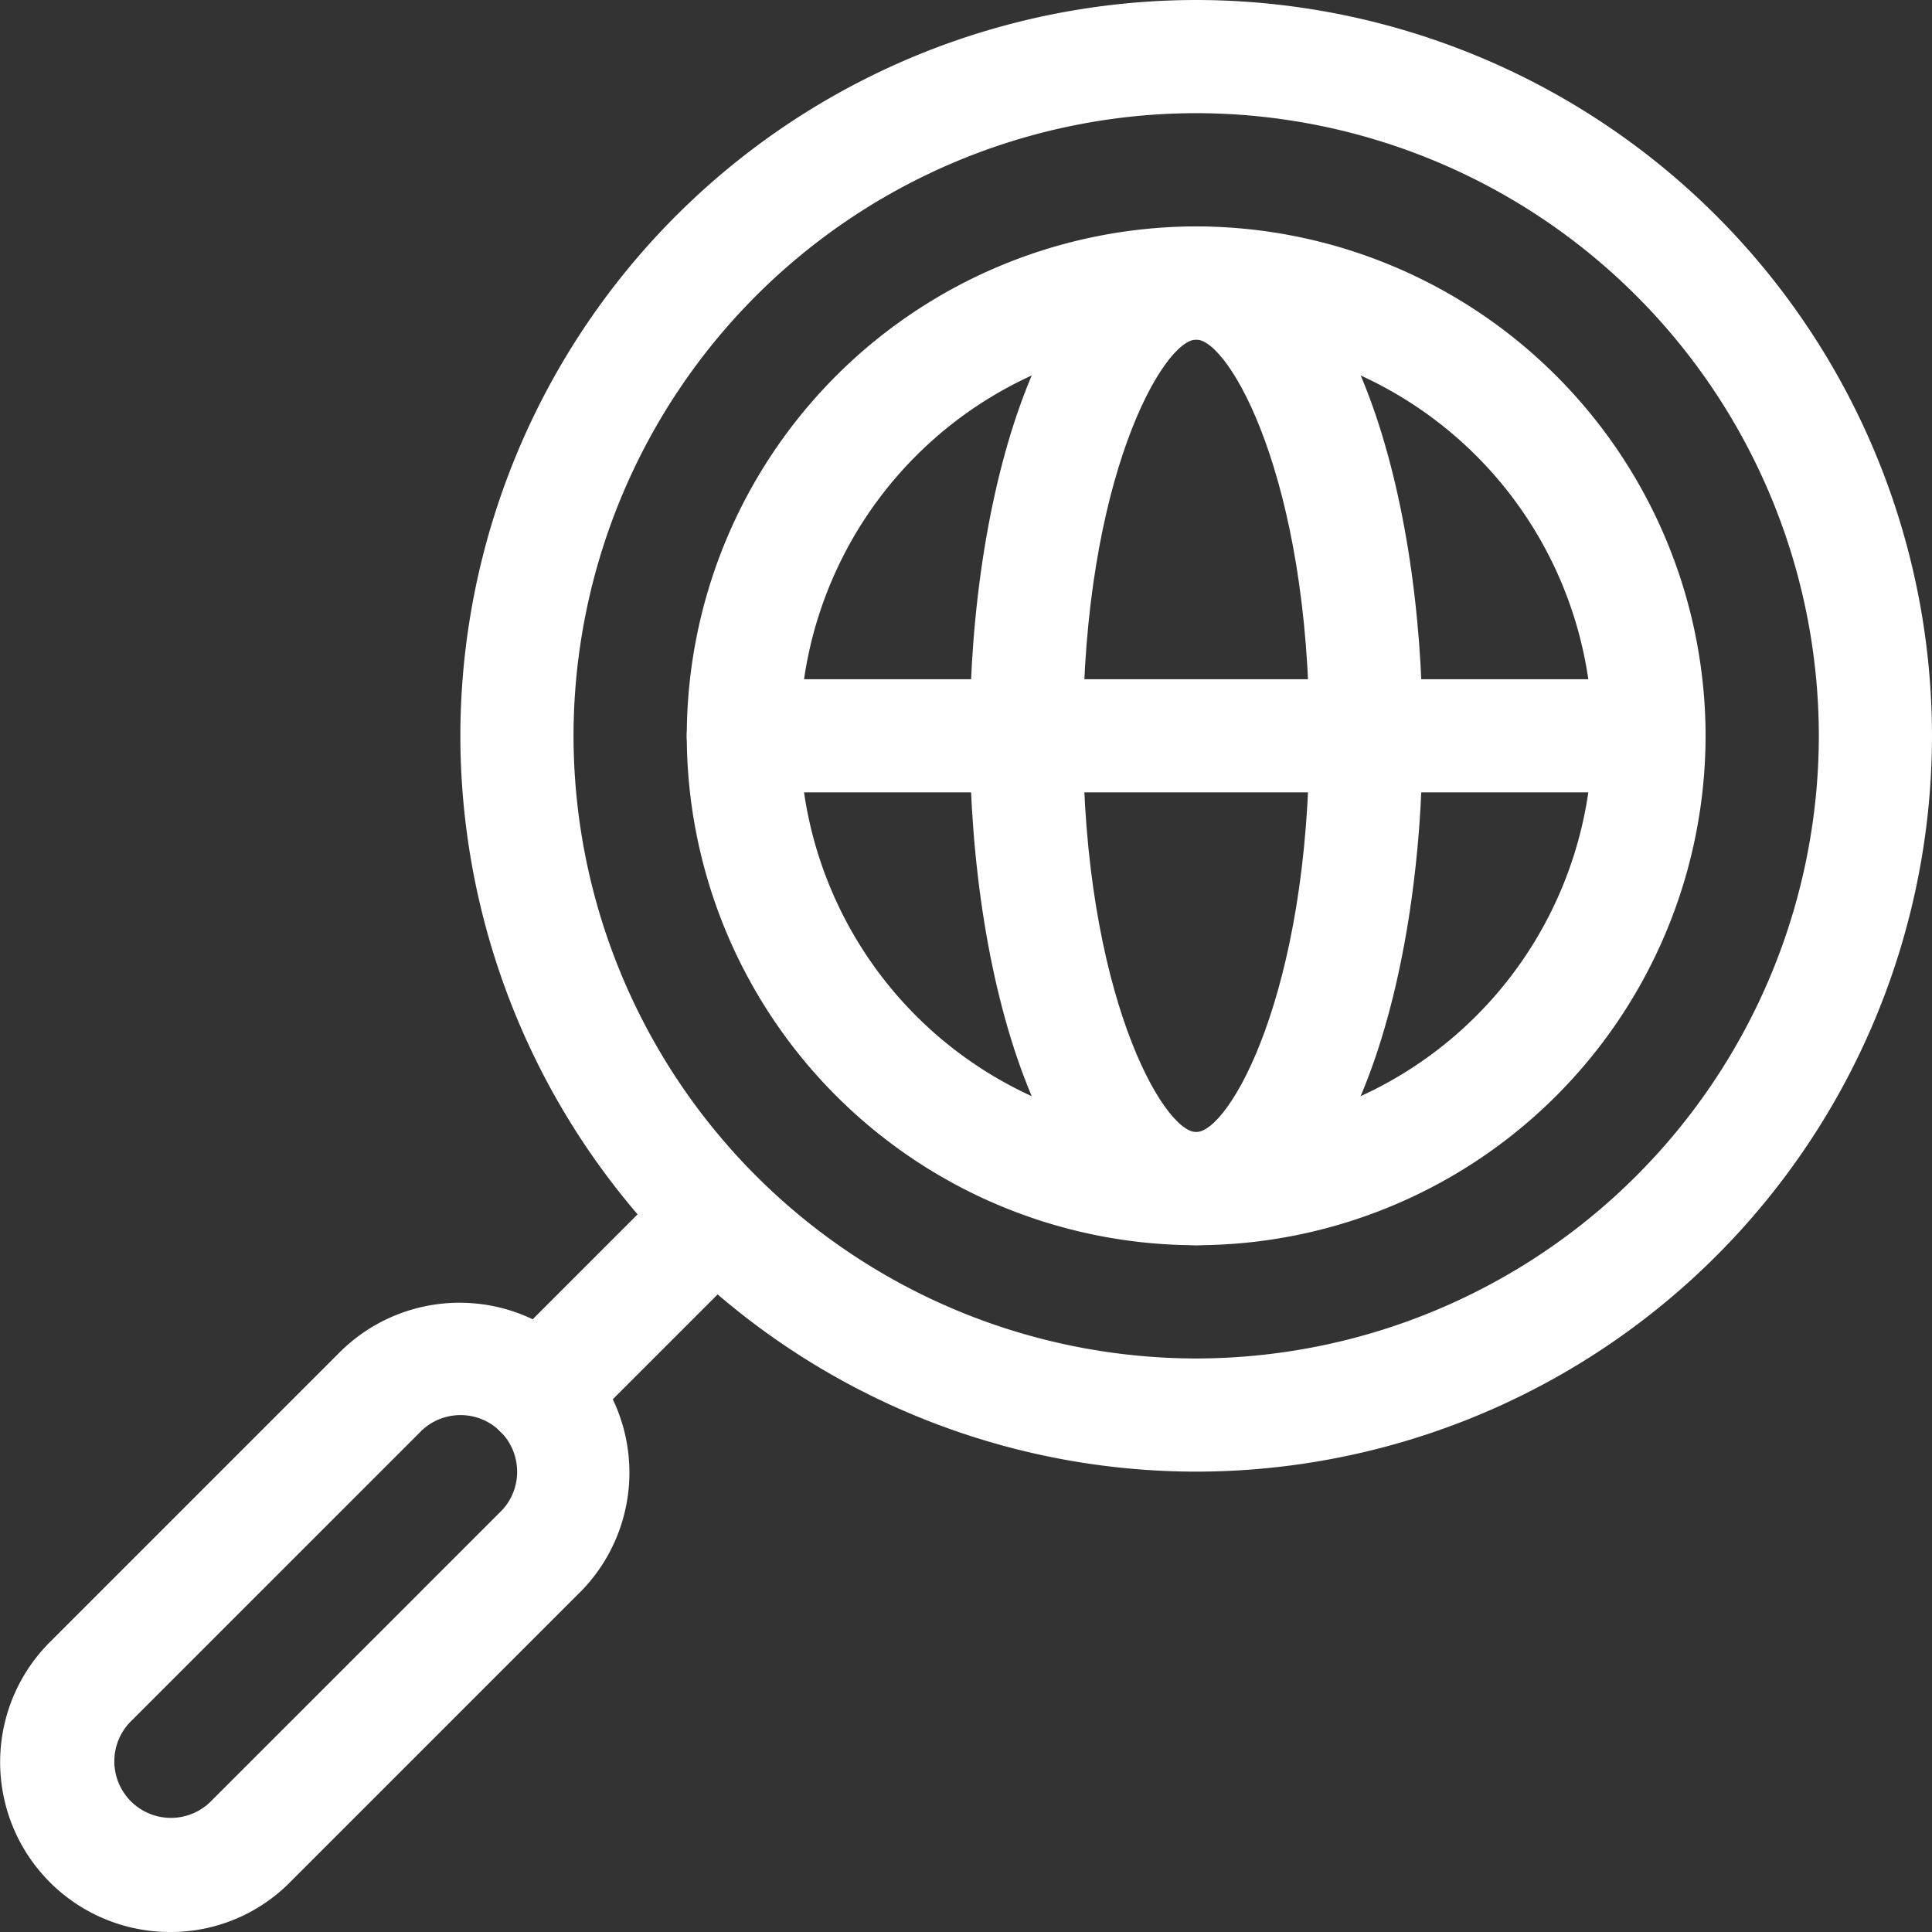
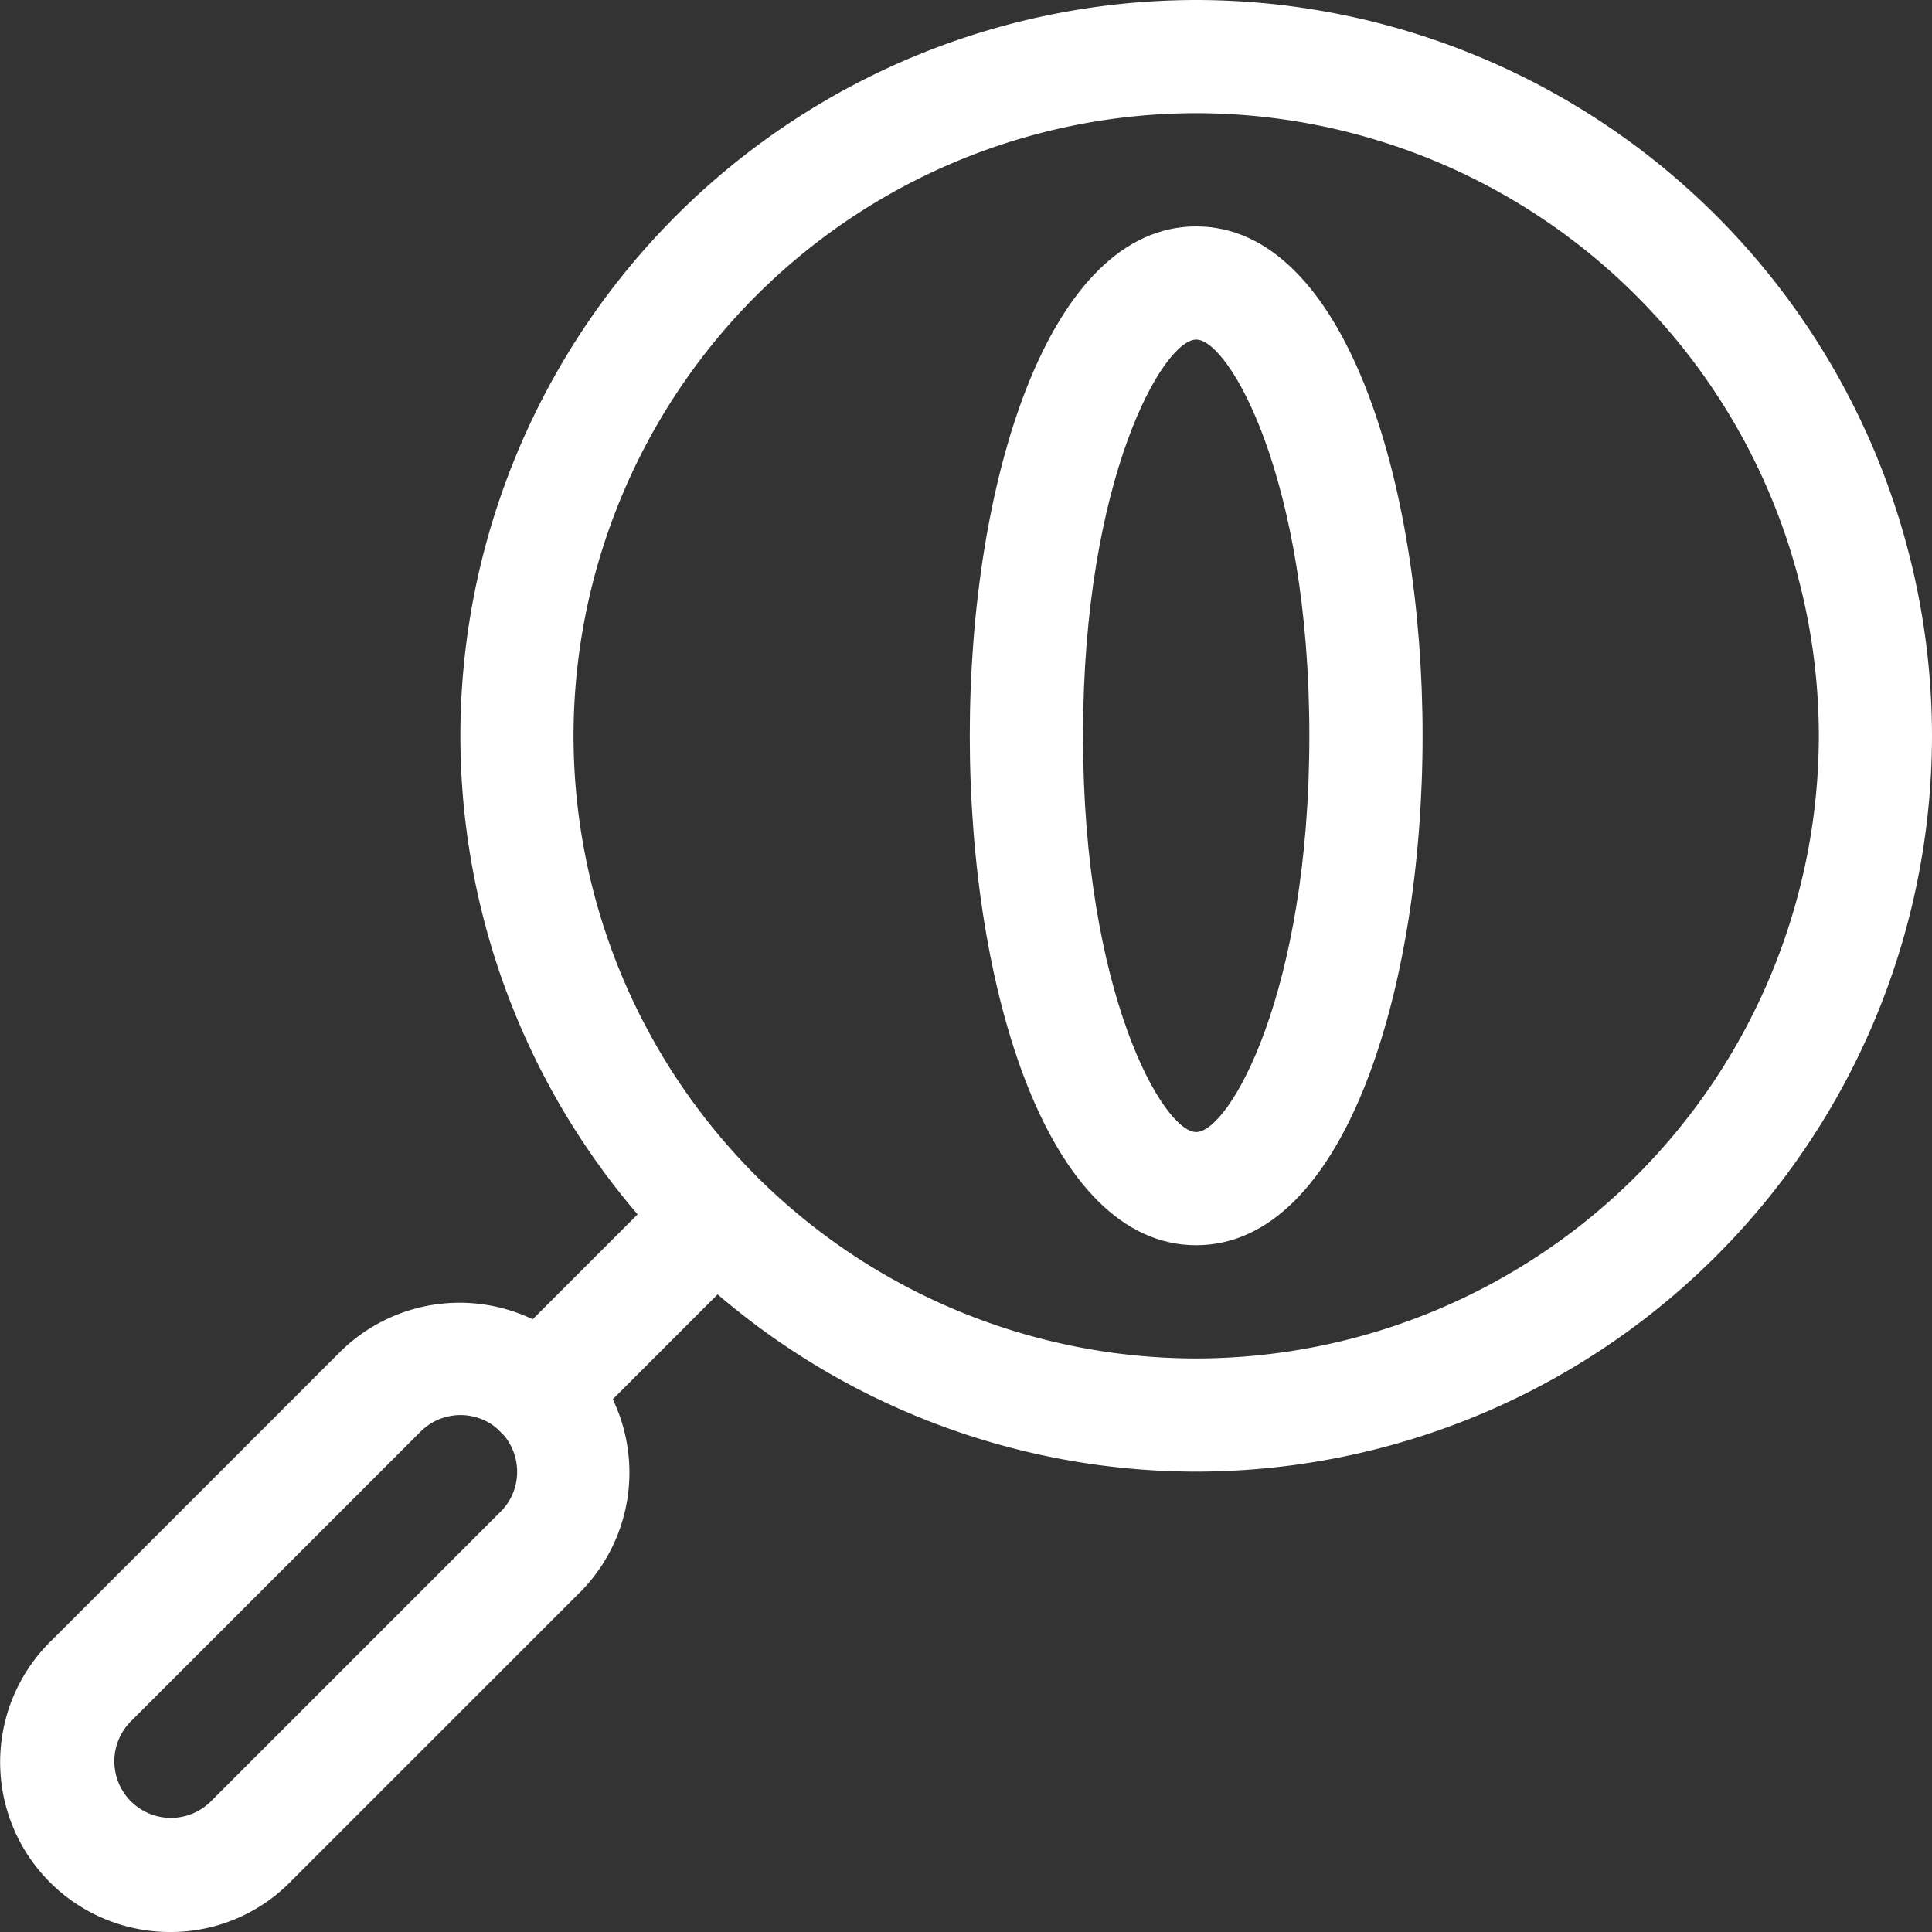
<svg xmlns="http://www.w3.org/2000/svg" id="Search" width="22.297" height="22.297" viewBox="0 0 22.297 22.297">
  <rect x="0" y="0" width="22.297" height="22.297" fill="#333333" stroke="none" />
  <path id="Линия_6" data-name="Линия 6" d="M-14.347-11.668a.651.651,0,0,1-.462-.191.653.653,0,0,1,0-.924l2.025-2.025a.653.653,0,0,1,.924,0,.653.653,0,0,1,0,.924l-2.025,2.025A.651.651,0,0,1-14.347-11.668Z" transform="translate(20.583 28.382)" fill="#fff" />
  <path id="Контур_841" data-name="Контур 841" d="M1.96,352.273a1.96,1.96,0,0,1-1.365-3.365l3.319-3.319h0l.027-.027h0l.005-.005.013-.012a1.96,1.96,0,0,1,2.758,2.784l-.007.007h0l-.034.034-3.32,3.32A1.938,1.938,0,0,1,1.96,352.273Zm2.9-5.781-3.346,3.346a.653.653,0,1,0,.917.93l3.332-3.332h0l.027-.027a.645.645,0,0,0,.178-.448.653.653,0,0,0-1.107-.47Z" transform="translate(0 -329.976)" fill="#fff" />
  <path id="Эллипс_7" data-name="Эллипс 7" d="M-6.508-15A8.5,8.5,0,0,1,1.984-6.508,8.5,8.5,0,0,1-6.508,1.984,8.5,8.5,0,0,1-15-6.508,8.5,8.5,0,0,1-6.508-15Zm0,15.678A7.194,7.194,0,0,0,.678-6.508a7.194,7.194,0,0,0-7.186-7.186,7.194,7.194,0,0,0-7.186,7.186A7.194,7.194,0,0,0-6.508.678Z" transform="translate(20.313 15)" fill="#fff" />
-   <path id="Эллипс_8" data-name="Эллипс 8" d="M-9.121-15A5.886,5.886,0,0,1-3.242-9.121,5.886,5.886,0,0,1-9.121-3.242,5.886,5.886,0,0,1-15-9.121,5.886,5.886,0,0,1-9.121-15Zm0,10.452A4.578,4.578,0,0,0-4.548-9.121a4.578,4.578,0,0,0-4.573-4.573,4.578,4.578,0,0,0-4.573,4.573A4.578,4.578,0,0,0-9.121-4.548Z" transform="translate(22.926 17.613)" fill="#fff" />
  <path id="Эллипс_9" data-name="Эллипс 9" d="M-12.387-15c1.715,0,2.613,2.958,2.613,5.879s-.9,5.879-2.613,5.879S-15-6.2-15-9.121-14.1-15-12.387-15Zm0,10.452c.379,0,1.306-1.6,1.306-4.573s-.927-4.573-1.306-4.573-1.306,1.6-1.306,4.573S-12.766-4.548-12.387-4.548Z" transform="translate(26.192 17.613)" fill="#fff" />
-   <path id="Линия_7" data-name="Линия 7" d="M-3.9-13.694H-14.347A.653.653,0,0,1-15-14.347.653.653,0,0,1-14.347-15H-3.9a.653.653,0,0,1,.653.653A.653.653,0,0,1-3.9-13.694Z" transform="translate(22.926 22.839)" fill="#fff" />
</svg>